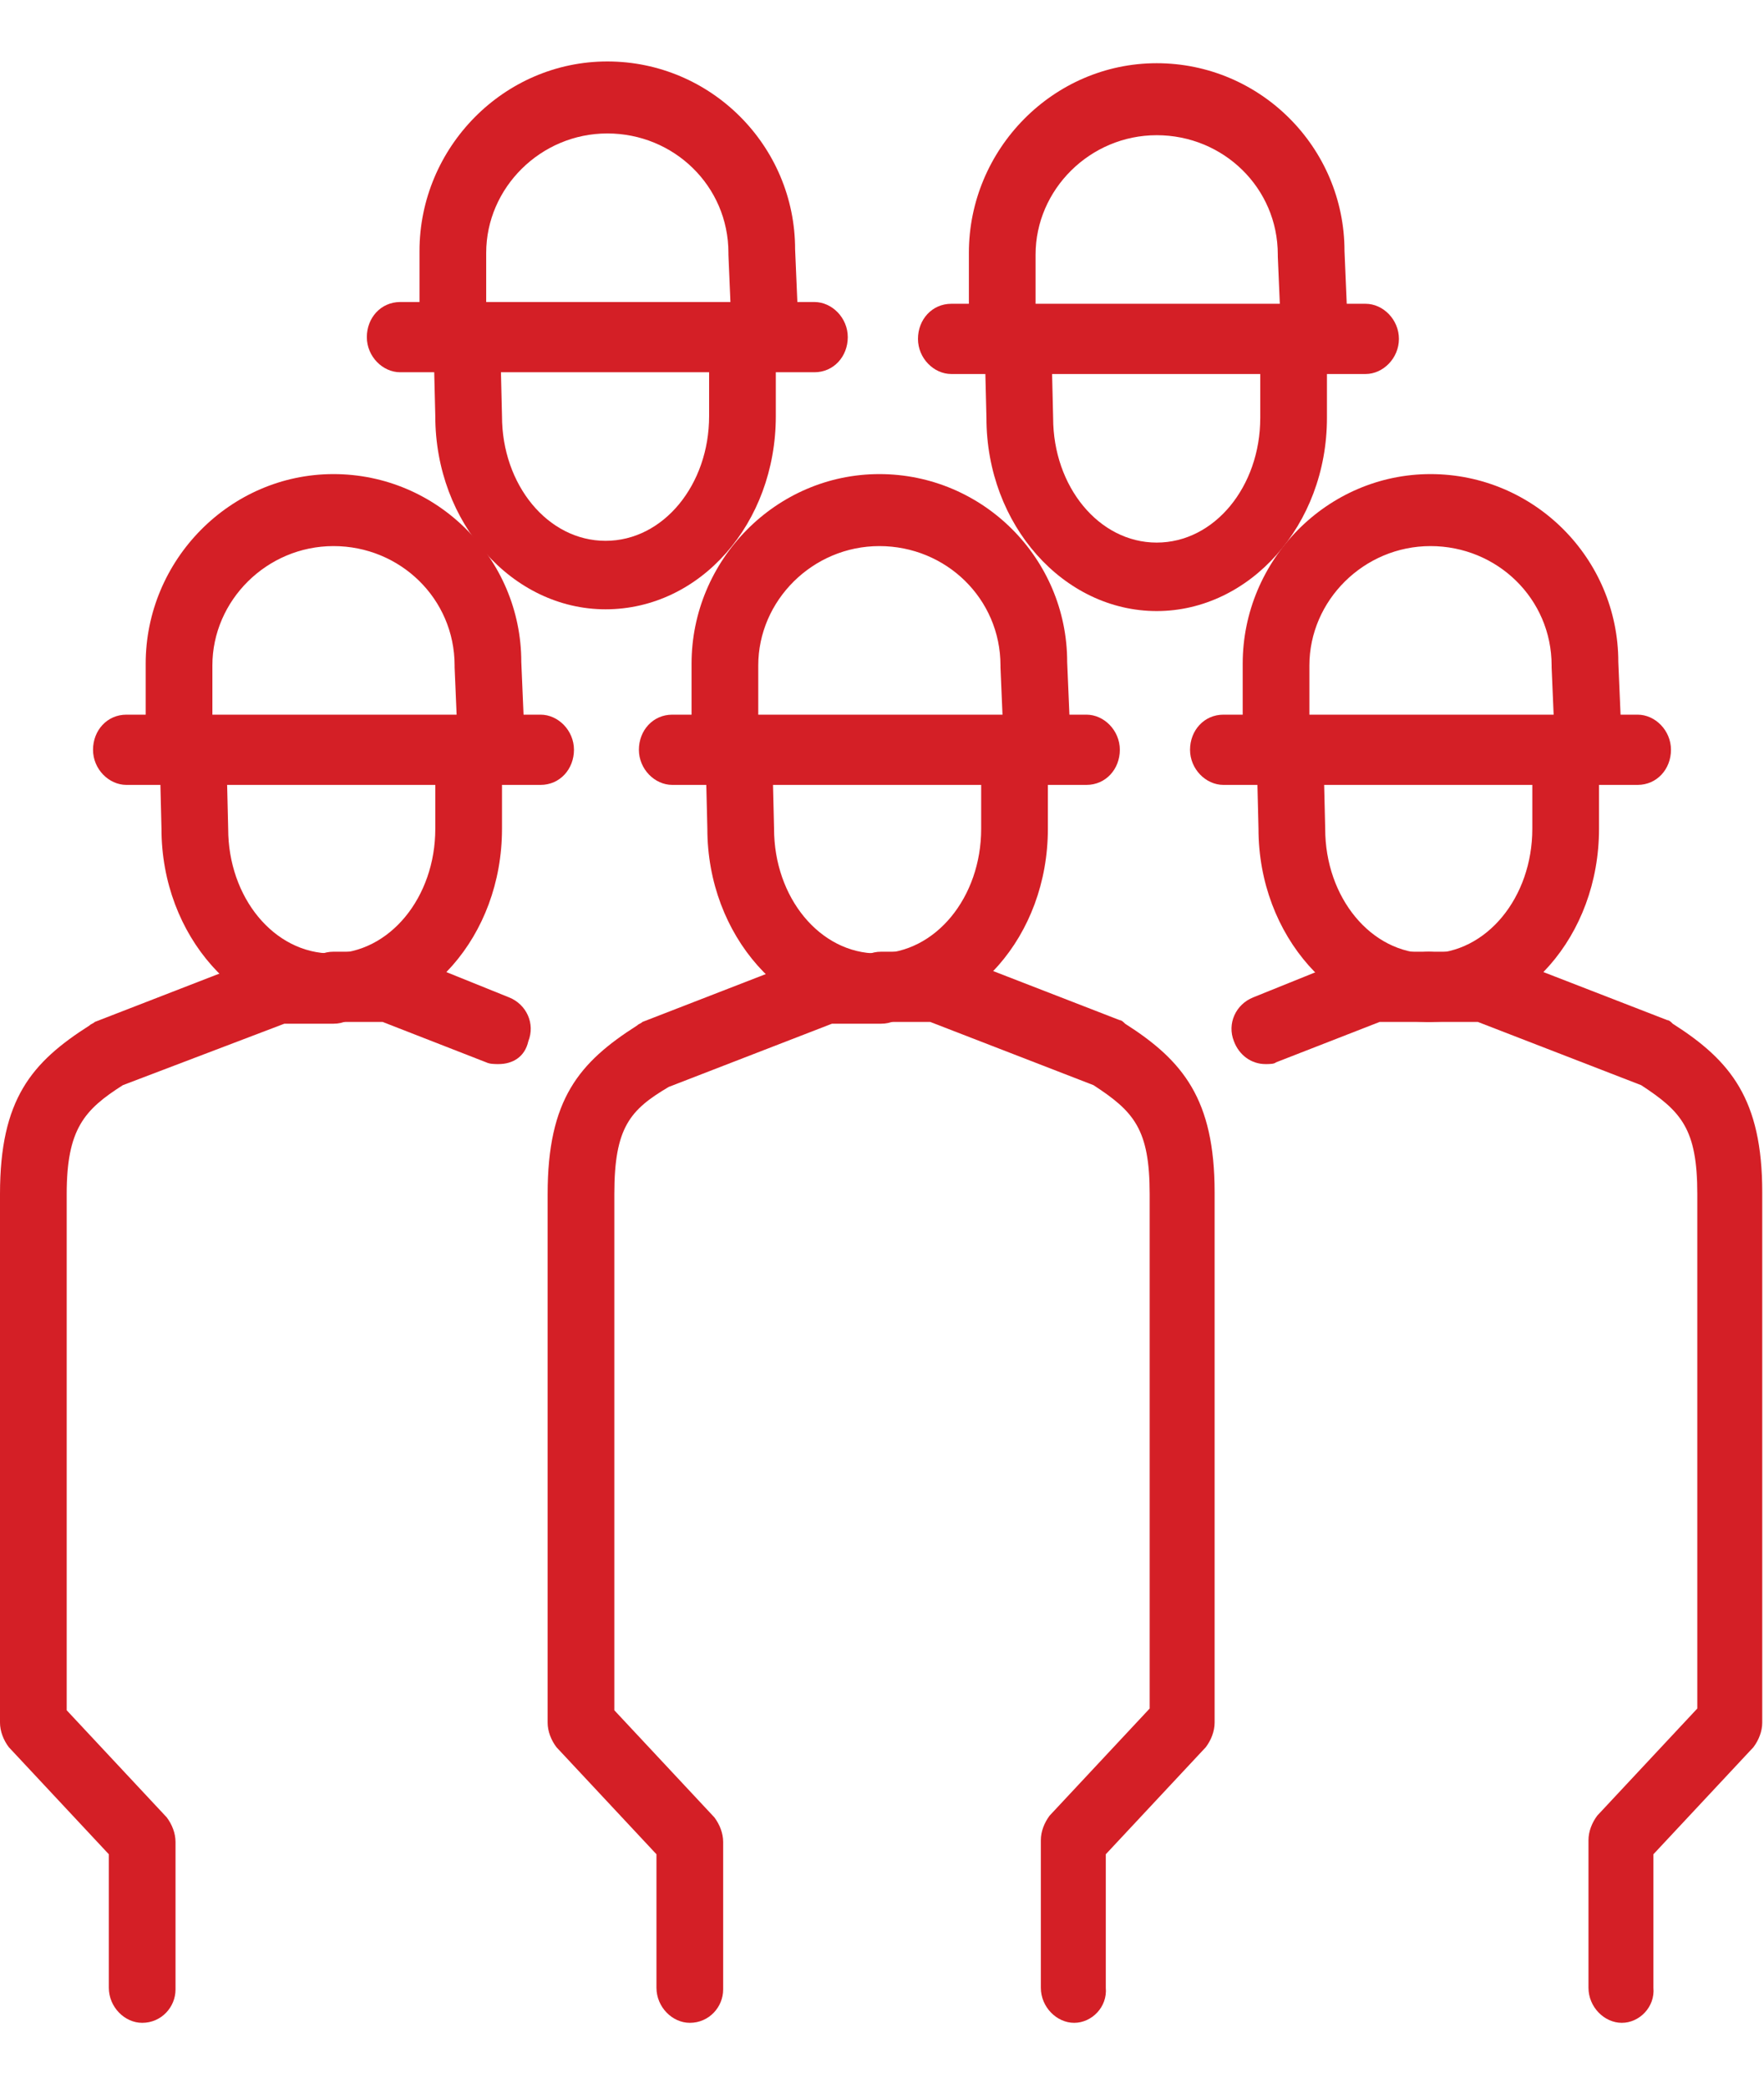
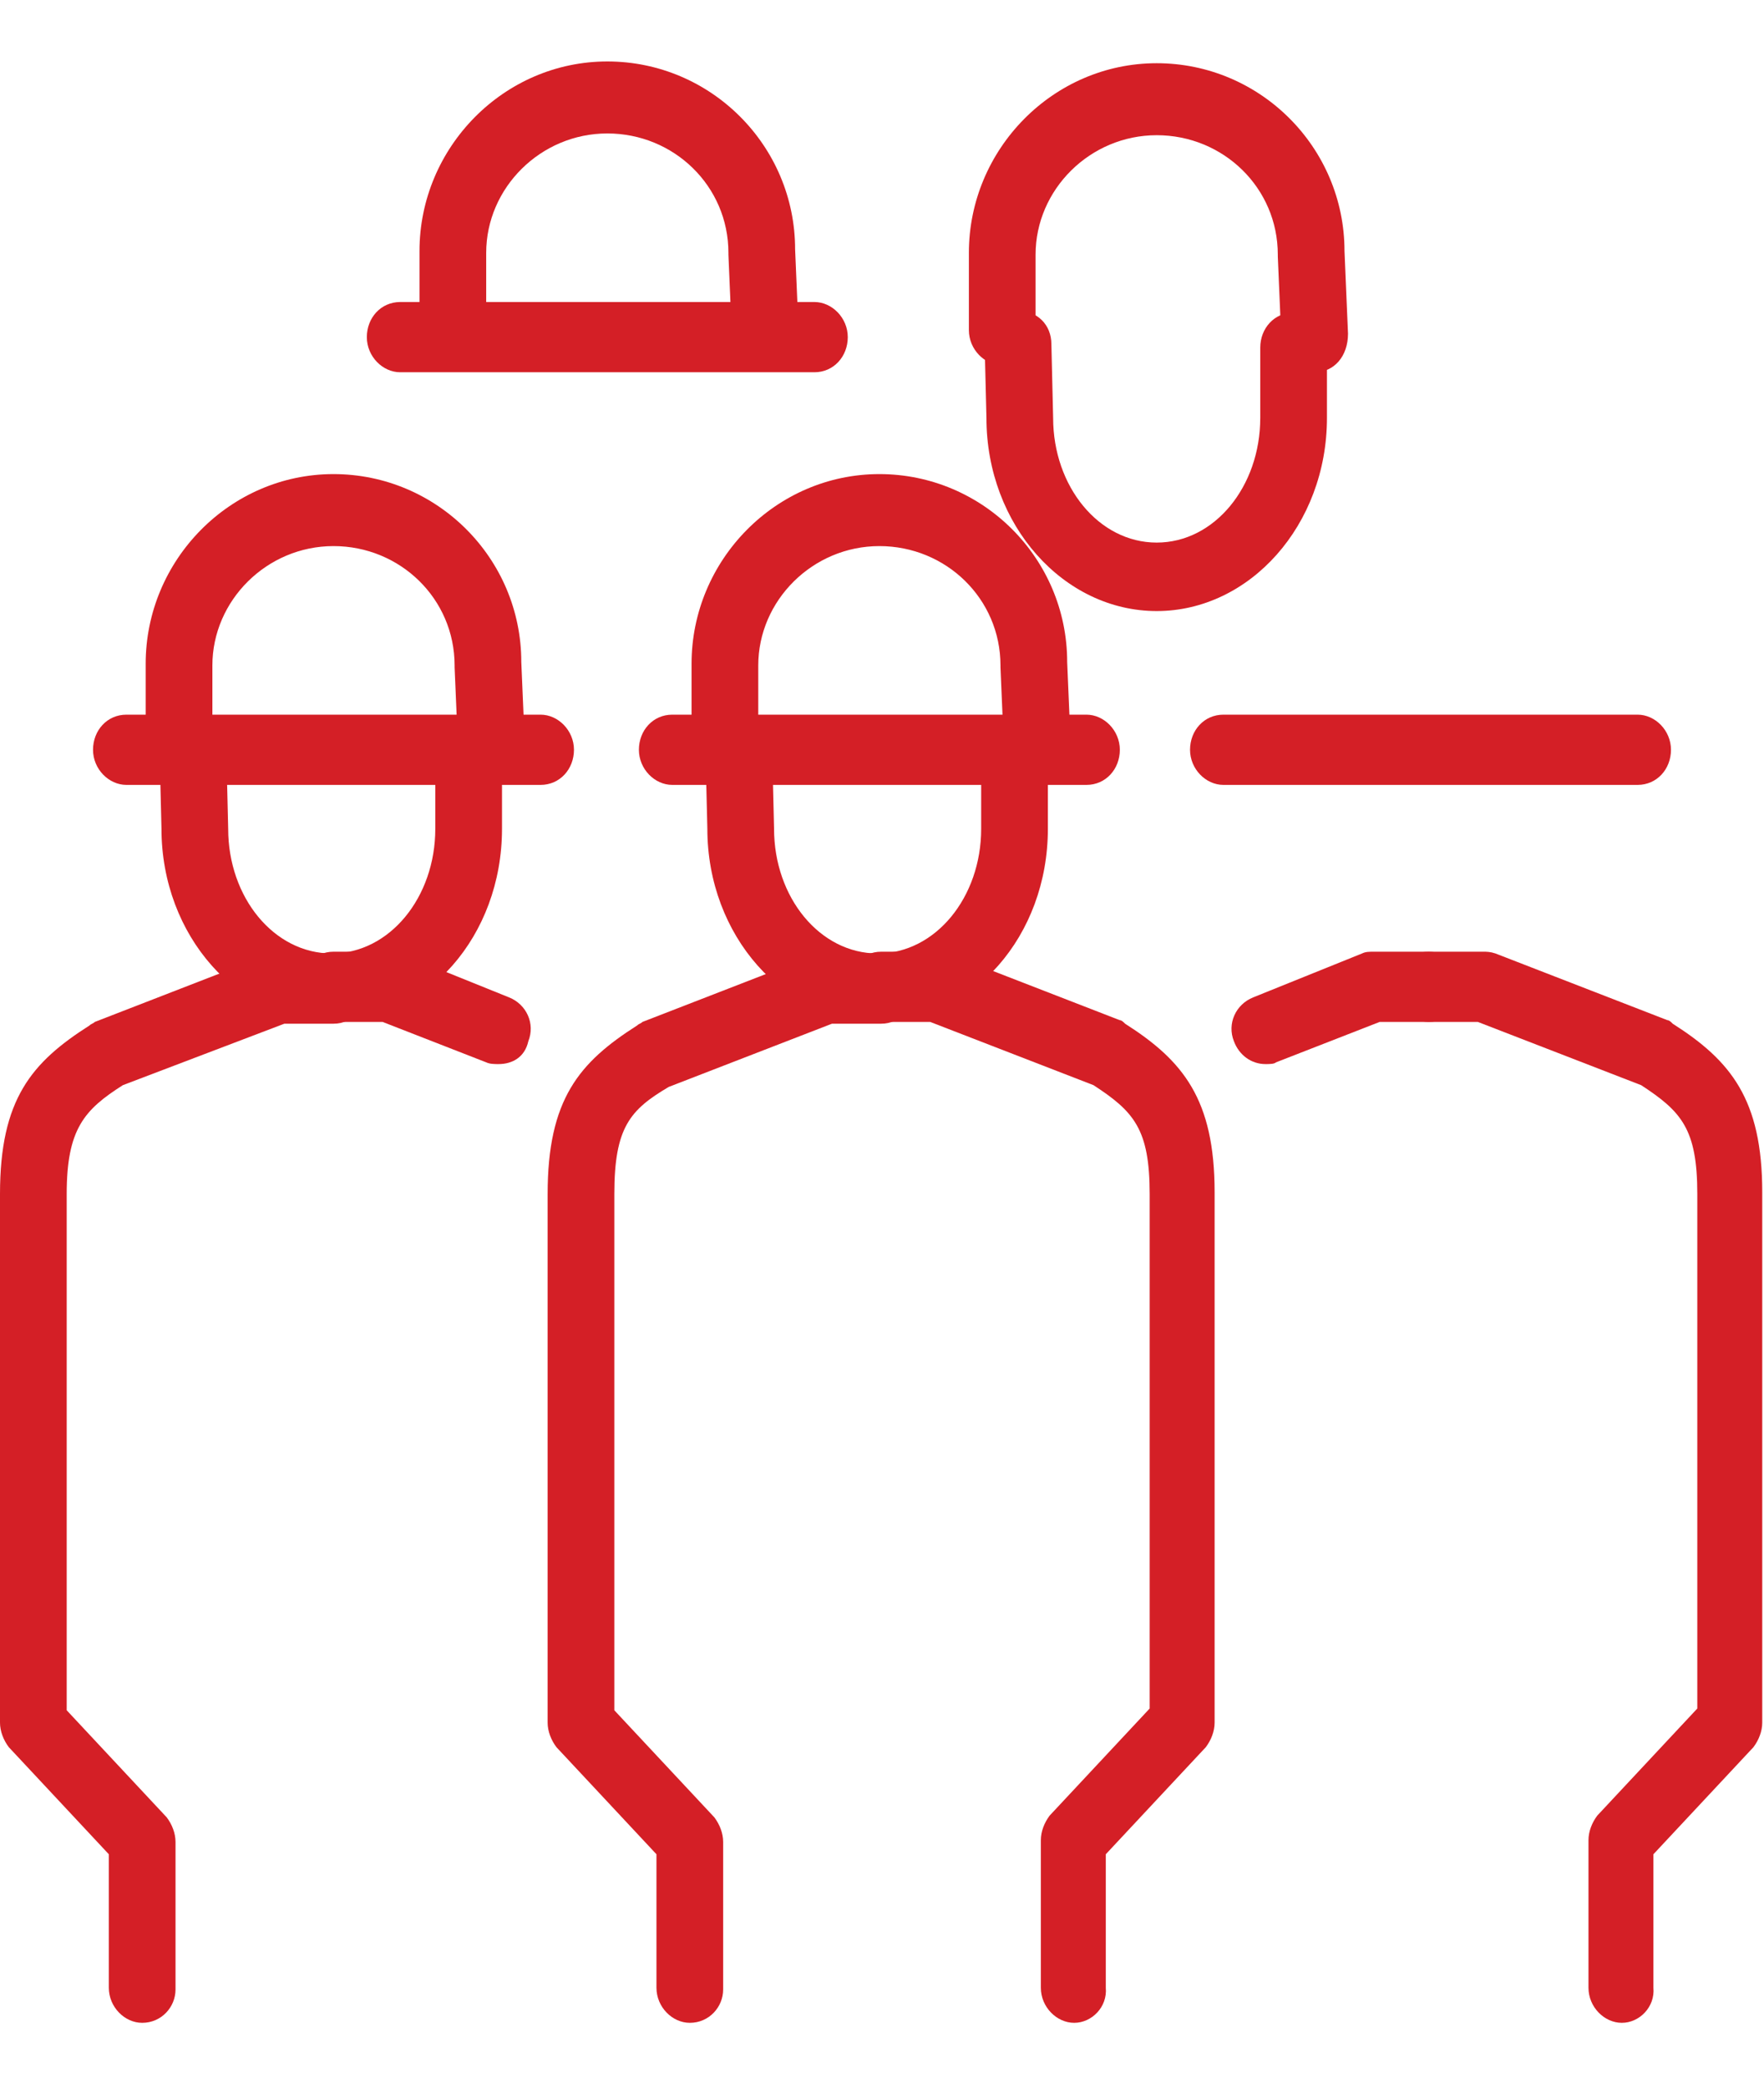
<svg xmlns="http://www.w3.org/2000/svg" version="1.1" id="Réteg_1" x="0px" y="0px" viewBox="0 0 100.5 118.9" style="enable-background:new 0 0 100.5 118.9;" xml:space="preserve">
  <style type="text/css">
	.st0{fill:#D41F26;}
</style>
  <g>
    <g>
      <path class="st0" d="M39.3,115.2c-1,0-1.9-0.9-1.9-2v-7.6l-5.7-6.1c-0.3-0.4-0.5-0.9-0.5-1.4V68c0-5.4,1.8-7.5,5.1-9.6    c0.1-0.1,0.2-0.1,0.3-0.2l9.8-3.8c0.2-0.1,0.4-0.1,0.7-0.1h3.1c1,0,1.9,0.9,1.9,2c0,1.1-0.8,2-1.9,2h-2.8l-9.3,3.6    C35.9,63.2,35,64.2,35,68v29.4l5.7,6.1c0.3,0.4,0.5,0.9,0.5,1.4v8.4C41.2,114.3,40.4,115.2,39.3,115.2z" />
    </g>
    <g>
      <path class="st0" d="M61.2,115.2c-1,0-1.9-0.9-1.9-2v-8.4c0-0.5,0.2-1,0.5-1.4l5.7-6.1V68c0-3.7-0.9-4.7-3.2-6.2L53,58.2h-2.8    c-1,0-1.9-0.9-1.9-2c0-1.1,0.8-2,1.9-2h3.1c0.2,0,0.4,0,0.7,0.1l9.8,3.8c0.1,0,0.2,0.1,0.3,0.2c3.3,2.1,5.1,4.3,5.1,9.6v30.2    c0,0.5-0.2,1-0.5,1.4l-5.7,6.1v7.6C63.1,114.3,62.2,115.2,61.2,115.2z" />
    </g>
    <g>
      <path class="st0" d="M72.1,60.6c-0.8,0-1.5-0.5-1.8-1.3c-0.4-1,0.1-2.1,1.1-2.5l6.2-2.5c0.2-0.1,0.4-0.1,0.7-0.1h3.1    c1,0,1.9,0.9,1.9,2c0,1.1-0.8,2-1.9,2h-2.8l-5.9,2.3C72.6,60.6,72.3,60.6,72.1,60.6z" />
    </g>
    <g>
      <path class="st0" d="M92.4,115.2c-1,0-1.9-0.9-1.9-2v-8.4c0-0.5,0.2-1,0.5-1.4l5.7-6.1V68c0-3.7-0.9-4.7-3.2-6.2l-9.3-3.6h-2.8    c-1,0-1.9-0.9-1.9-2c0-1.1,0.8-2,1.9-2h3.1c0.2,0,0.4,0,0.7,0.1l9.8,3.8c0.1,0,0.2,0.1,0.3,0.2c3.3,2.1,5.1,4.3,5.1,9.6v30.2    c0,0.5-0.2,1-0.5,1.4l-5.7,6.1v7.6C94.3,114.3,93.4,115.2,92.4,115.2z" />
    </g>
    <g>
      <path class="st0" d="M28.4,60.6c-0.2,0-0.5,0-0.7-0.1l-5.9-2.3h-2.8c-1,0-1.9-0.9-1.9-2c0-1.1,0.8-2,1.9-2h3.1    c0.2,0,0.5,0,0.7,0.1l6.2,2.5c1,0.4,1.5,1.5,1.1,2.5C29.9,60.2,29.2,60.6,28.4,60.6z" />
    </g>
    <g>
      <path class="st0" d="M8.1,115.2c-1,0-1.9-0.9-1.9-2v-7.6l-5.7-6.1C0.2,99.1,0,98.6,0,98.1V68c0-5.4,1.8-7.5,5.1-9.6    c0.1-0.1,0.2-0.1,0.3-0.2l9.8-3.8c0.2-0.1,0.4-0.1,0.7-0.1h3.1c1,0,1.9,0.9,1.9,2c0,1.1-0.8,2-1.9,2h-2.8L7,61.8    c-2.2,1.4-3.2,2.5-3.2,6.2v29.4l5.7,6.1c0.3,0.4,0.5,0.9,0.5,1.4v8.4C10,114.3,9.2,115.2,8.1,115.2z" />
    </g>
    <g>
-       <path class="st0" d="M81.4,58.2c-5.3,0-9.7-4.9-9.7-11l-0.1-4.1c0-1.1,0.8-2,1.9-2c1,0,1.9,0.8,1.9,1.9l0.1,4.2    c0,3.9,2.6,7.1,5.9,7.1c3.3,0,5.9-3.2,5.9-7.1l0-4c0-1.1,0.8-2,1.9-2c0,0,0,0,0,0c1,0,1.9,0.9,1.9,2l0,4    C91.1,53.3,86.8,58.2,81.4,58.2z" />
-     </g>
+       </g>
    <g>
      <g>
-         <path class="st0" d="M90.5,44.6c-1,0-1.9-0.8-1.9-1.9L88.4,38c0,0,0,0,0-0.1c0-3.8-3.1-6.8-6.9-6.8c-3.8,0-6.9,3.1-6.9,6.8l0,4.4     c0,1.1-0.9,1.9-1.9,1.9c0,0,0,0,0,0c-1,0-1.9-0.9-1.9-2l0-4.4c0-5.9,4.8-10.8,10.7-10.8c5.9,0,10.7,4.8,10.7,10.7l0.2,4.7     C92.4,43.7,91.6,44.6,90.5,44.6C90.5,44.6,90.5,44.6,90.5,44.6z" />
-       </g>
+         </g>
      <g>
        <path class="st0" d="M93.3,44.7H69.7c-1,0-1.9-0.9-1.9-2c0-1.1,0.8-2,1.9-2h23.6c1,0,1.9,0.9,1.9,2     C95.2,43.8,94.4,44.7,93.3,44.7z" />
      </g>
    </g>
    <g>
      <path class="st0" d="M65.9,34.8c-5.3,0-9.7-4.9-9.7-11l-0.1-4.1c0-1.1,0.8-2,1.9-2c1.1,0,1.9,0.8,1.9,1.9l0.1,4.2    c0,3.9,2.6,7.1,5.9,7.1c3.3,0,5.9-3.2,5.9-7.1l0-4c0-1.1,0.8-2,1.9-2c0,0,0,0,0,0c1,0,1.9,0.9,1.9,2l0,4    C75.6,29.9,71.2,34.8,65.9,34.8z" />
    </g>
    <g>
      <g>
        <path class="st0" d="M74.9,21.2c-1,0-1.9-0.8-1.9-1.9l-0.2-4.7c0,0,0,0,0-0.1c0-3.8-3.1-6.8-6.9-6.8c-3.8,0-6.9,3.1-6.9,6.8     l0,4.4c0,1.1-0.9,1.9-1.9,1.9c-1,0-1.9-0.9-1.9-2l0-4.4c0-5.9,4.8-10.8,10.7-10.8c5.9,0,10.7,4.8,10.7,10.7l0.2,4.7     C76.8,20.3,76,21.2,74.9,21.2C75,21.2,74.9,21.2,74.9,21.2z" />
      </g>
      <g>
-         <path class="st0" d="M77.8,21.3H54.2c-1,0-1.9-0.9-1.9-2s0.8-2,1.9-2h23.6c1,0,1.9,0.9,1.9,2S78.8,21.3,77.8,21.3z" />
-       </g>
+         </g>
    </g>
    <g>
-       <path class="st0" d="M34.5,34.7c-5.3,0-9.7-4.9-9.7-11l-0.1-4.1c0-1.1,0.8-2,1.9-2c0,0,0,0,0,0c1,0,1.9,0.9,1.9,1.9l0.1,4.2    c0,3.9,2.6,7.1,5.9,7.1c3.3,0,5.9-3.2,5.9-7.1l0-4c0-1.1,0.8-2,1.9-2c0,0,0,0,0,0c1,0,1.9,0.9,1.9,2l0,4    C44.2,29.8,39.9,34.7,34.5,34.7z" />
-     </g>
+       </g>
    <g>
      <g>
        <path class="st0" d="M43.6,21.1c-1,0-1.9-0.8-1.9-1.9l-0.2-4.7c0,0,0,0,0-0.1c0-3.8-3.1-6.8-6.9-6.8c-3.8,0-6.9,3.1-6.9,6.8     l0,4.4c0,1.1-0.9,1.9-1.9,1.9c0,0,0,0,0,0c-1,0-1.9-0.9-1.9-2l0-4.4c0-5.9,4.8-10.8,10.7-10.8c5.9,0,10.7,4.8,10.7,10.7l0.2,4.7     C45.5,20.2,44.7,21.1,43.6,21.1C43.6,21.1,43.6,21.1,43.6,21.1z" />
      </g>
      <g>
        <path class="st0" d="M46.4,21.2H22.8c-1,0-1.9-0.9-1.9-2s0.8-2,1.9-2h23.6c1,0,1.9,0.9,1.9,2S47.5,21.2,46.4,21.2z" />
      </g>
    </g>
    <g>
      <path class="st0" d="M50,58.2c-5.3,0-9.7-4.9-9.7-11l-0.1-4.1c0-1.1,0.8-2,1.9-2c1.1,0,1.9,0.8,1.9,1.9l0.1,4.2    c0,3.9,2.6,7.1,5.9,7.1s5.9-3.2,5.9-7.1l0-4c0-1.1,0.8-2,1.9-2c0,0,0,0,0,0c1,0,1.9,0.9,1.9,2l0,4C59.7,53.3,55.4,58.2,50,58.2z" />
    </g>
    <g>
      <g>
        <path class="st0" d="M59.1,44.6c-1,0-1.9-0.8-1.9-1.9L57,38c0,0,0,0,0-0.1c0-3.8-3.1-6.8-6.9-6.8c-3.8,0-6.9,3.1-6.9,6.8l0,4.4     c0,1.1-0.9,1.9-1.9,1.9c0,0,0,0,0,0c-1,0-1.9-0.9-1.9-2l0-4.4c0-5.9,4.8-10.8,10.7-10.8c5.9,0,10.7,4.8,10.7,10.7l0.2,4.7     C61,43.7,60.2,44.6,59.1,44.6C59.1,44.6,59.1,44.6,59.1,44.6z" />
      </g>
      <g>
        <path class="st0" d="M61.9,44.7H38.3c-1,0-1.9-0.9-1.9-2c0-1.1,0.8-2,1.9-2h23.6c1,0,1.9,0.9,1.9,2C63.8,43.8,63,44.7,61.9,44.7z     " />
      </g>
    </g>
    <g>
      <path class="st0" d="M18.9,58.2c-5.3,0-9.7-4.9-9.7-11l-0.1-4.1c0-1.1,0.8-2,1.9-2c1,0,1.9,0.8,1.9,1.9l0.1,4.2    c0,3.9,2.6,7.1,5.9,7.1c3.3,0,5.9-3.2,5.9-7.1l0-4c0-1.1,0.8-2,1.9-2c0,0,0,0,0,0c1,0,1.9,0.9,1.9,2l0,4    C28.6,53.3,24.3,58.2,18.9,58.2z" />
    </g>
    <g>
      <g>
        <path class="st0" d="M28,44.6c-1,0-1.9-0.8-1.9-1.9L25.9,38c0,0,0,0,0-0.1c0-3.8-3.1-6.8-6.9-6.8c-3.8,0-6.9,3.1-6.9,6.8l0,4.4     c0,1.1-0.9,1.9-1.9,1.9c0,0,0,0,0,0c-1,0-1.9-0.9-1.9-2l0-4.4c0-5.9,4.8-10.8,10.7-10.8c5.9,0,10.7,4.8,10.7,10.7l0.2,4.7     C29.9,43.7,29.1,44.6,28,44.6C28,44.6,28,44.6,28,44.6z" />
      </g>
      <g>
        <path class="st0" d="M30.8,44.7H7.2c-1,0-1.9-0.9-1.9-2c0-1.1,0.8-2,1.9-2h23.6c1,0,1.9,0.9,1.9,2C32.7,43.8,31.9,44.7,30.8,44.7     z" />
      </g>
    </g>
  </g>
</svg>